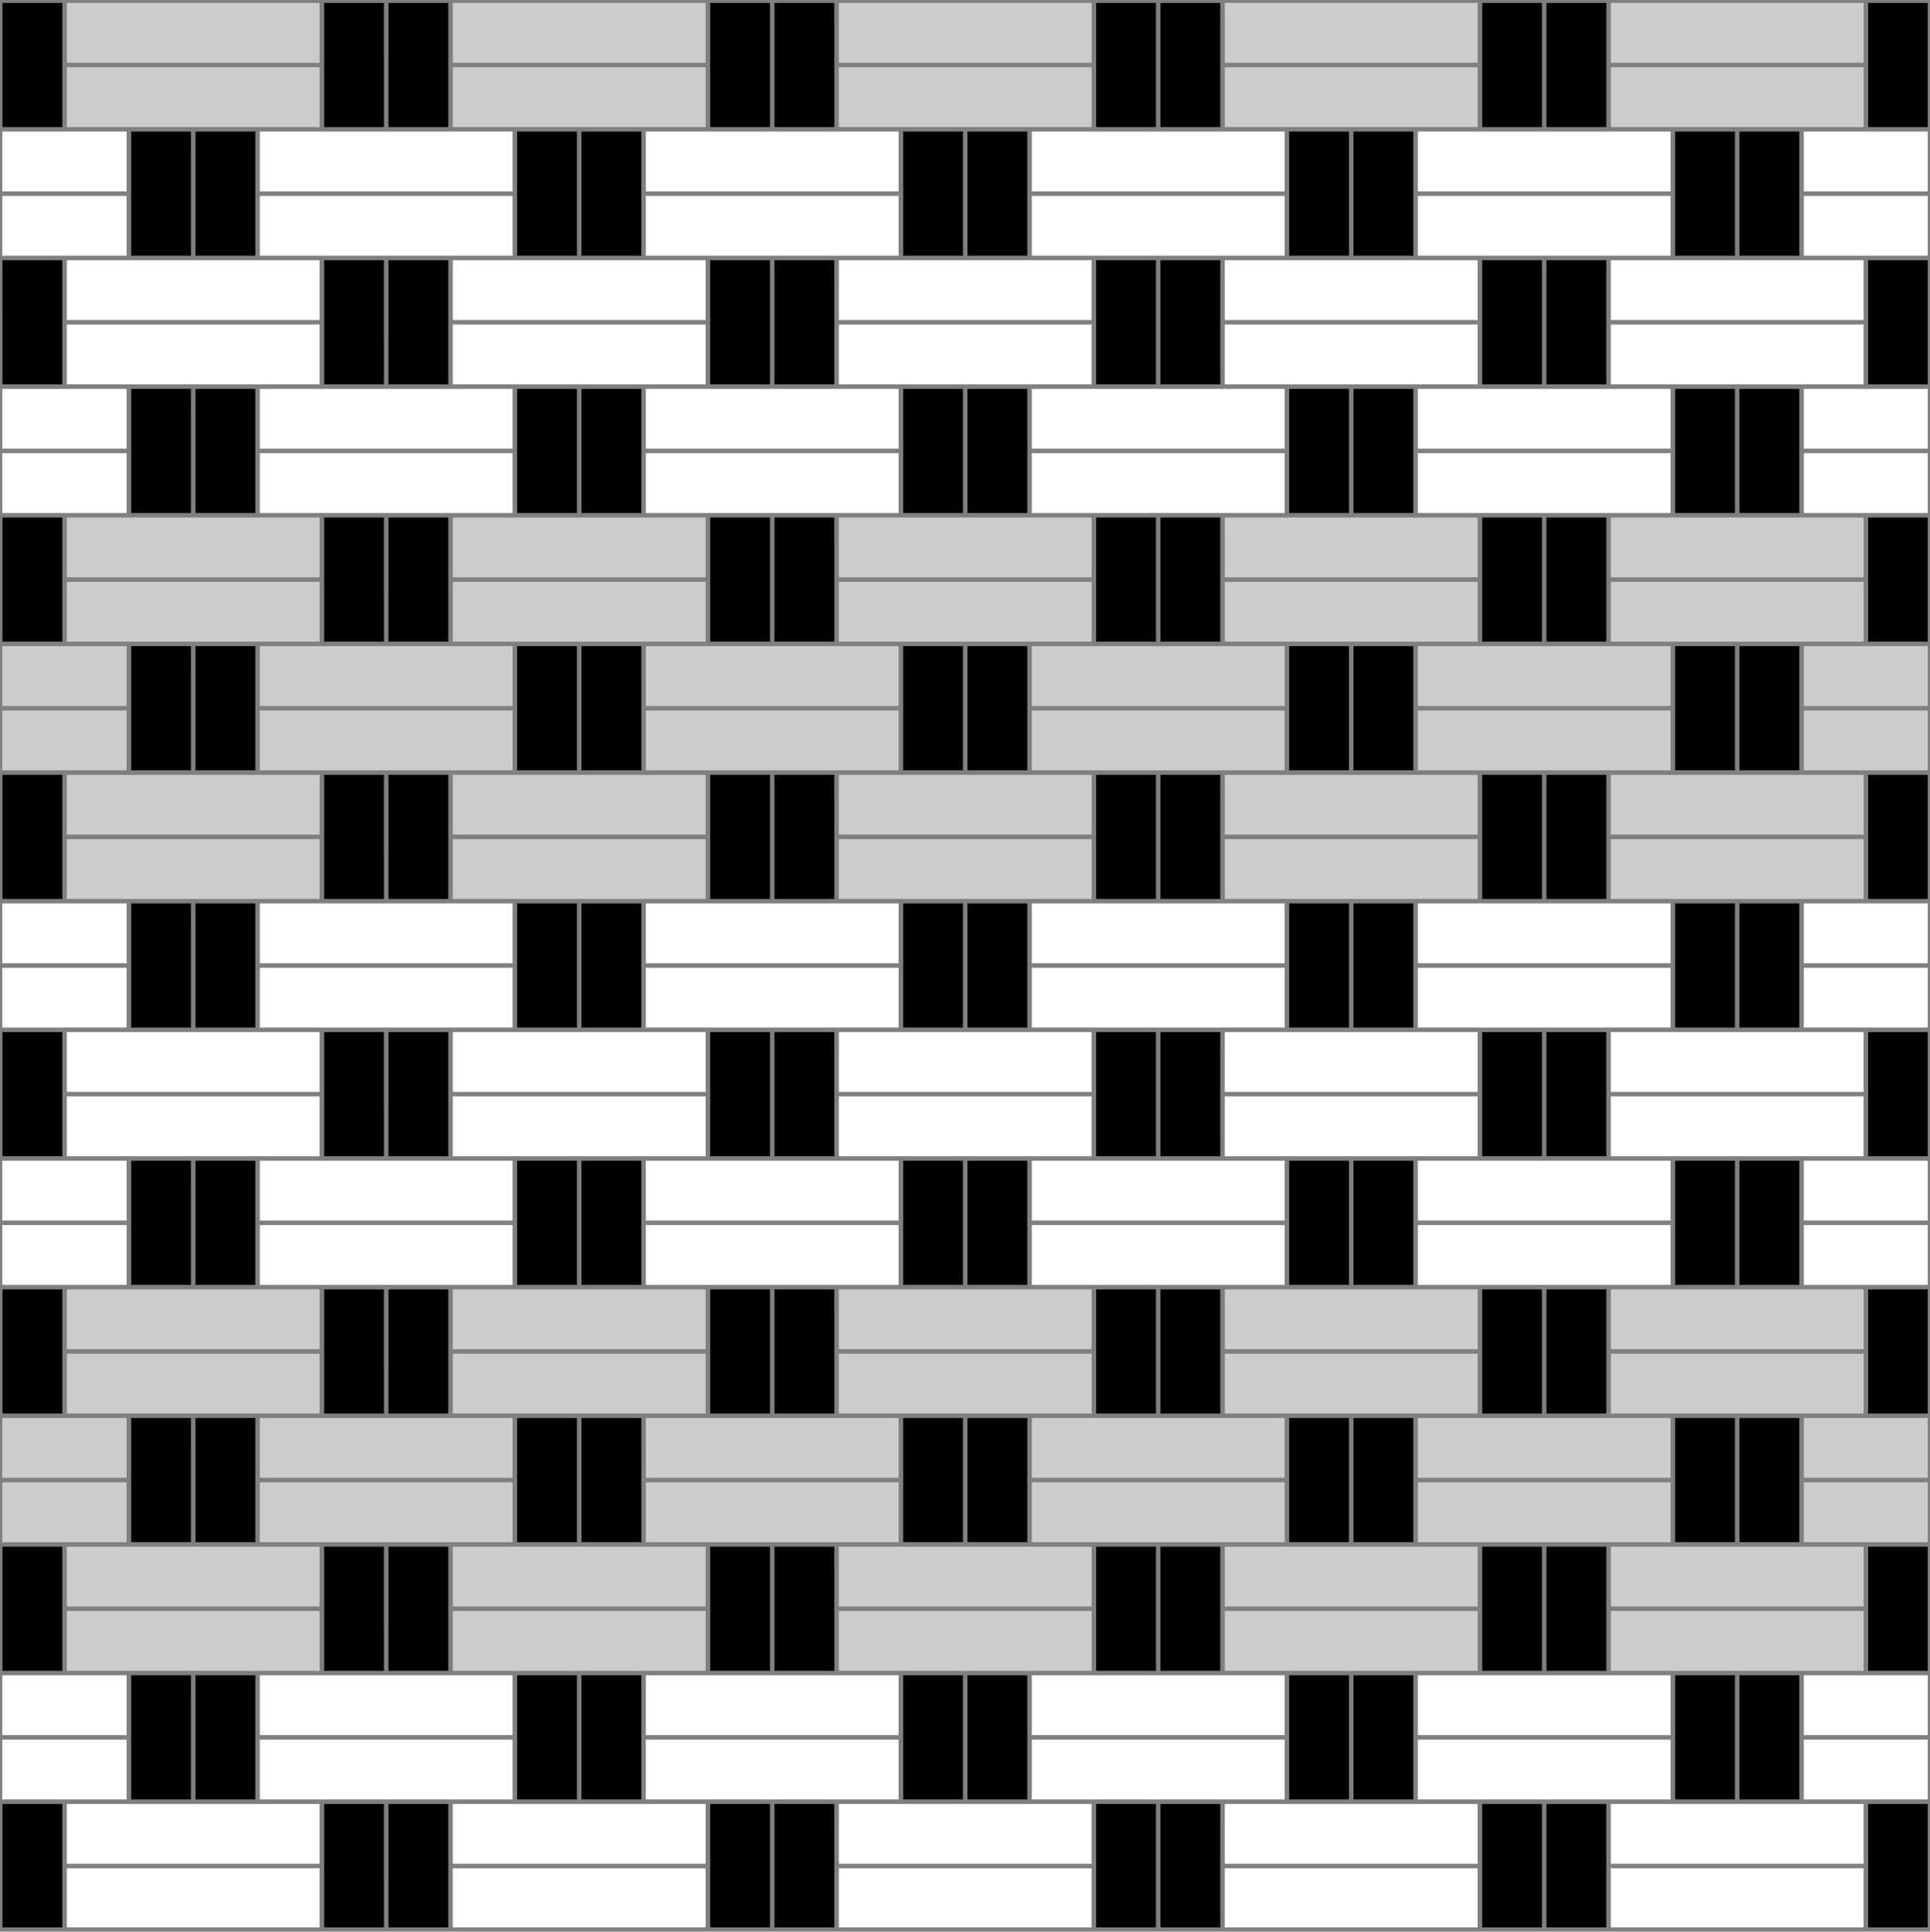
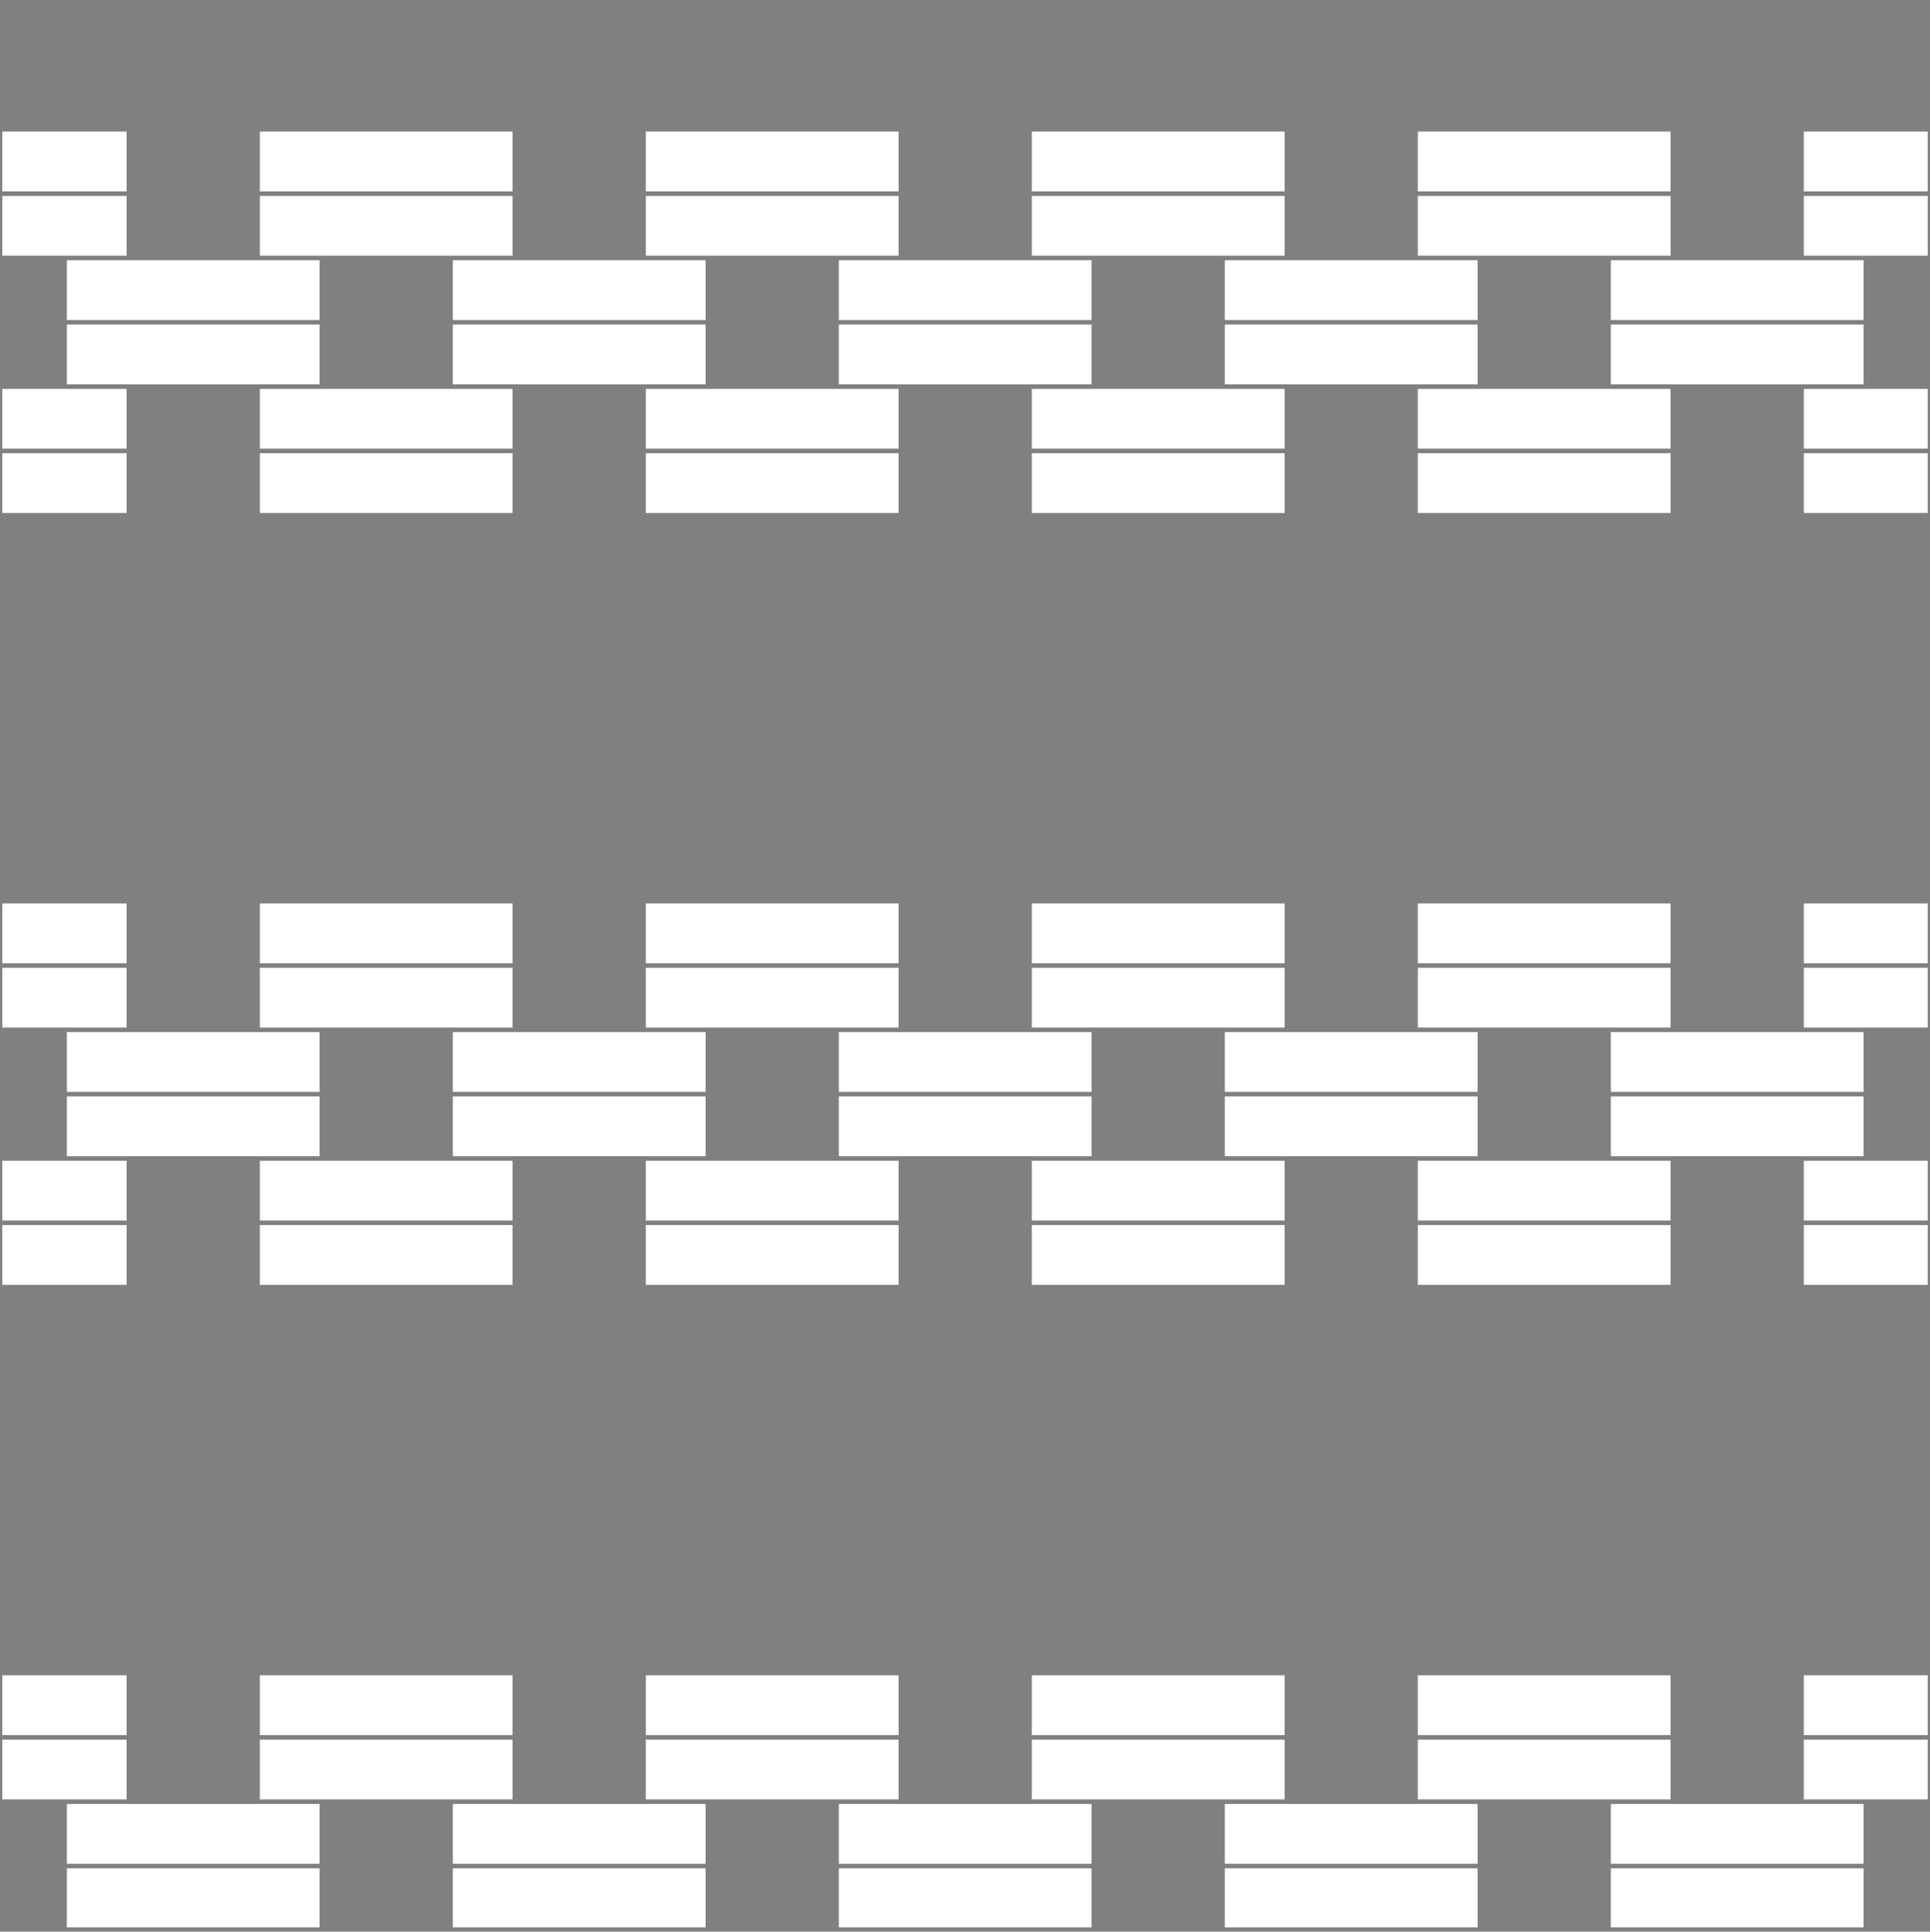
<svg xmlns="http://www.w3.org/2000/svg" version="1.1" x="0px" y="0px" width="425.199px" height="425.631px" viewBox="0 0 425.199 425.631" enable-background="new 0 0 425.199 425.631" xml:space="preserve">
  <rect x="0" y="0" width="425.199" height="425.631" fill="#808080" stroke="none" />
  <g id="Calque_1" class="fill-color01">
-     <path fill="#000" d="M84.586,0.651l0.003,27.345H71.415V0.651H84.586z M0.548,0.651L0.55,27.996h13.171L13.718,0.651H0.548z    M28.895,28.998v27.345H42.07l-0.003-27.345H28.895z M71.415,57.345V84.69h13.174l-0.003-27.345H71.415z M0.547,57.345L0.55,84.69   h13.171l-0.003-27.345H0.547z M28.895,85.69v27.345H42.07L42.067,85.69H28.895z M71.415,114.037v27.345h13.174l-0.003-27.345   H71.415z M0.548,114.037l0.002,27.345h13.171l-0.003-27.345H0.548z M28.895,142.384v27.346H42.07l-0.003-27.346H28.895z    M71.415,170.731v27.346h13.174l-0.003-27.346H71.415z M0.548,170.731l0.002,27.346h13.171l-0.003-27.346H0.548z M28.895,199.077   v27.344H42.07l-0.003-27.344H28.895z M326.535,0.651v27.345h13.174l-0.002-27.345H326.535z M85.589,27.996H98.76V0.651H85.589   V27.996z M241.496,27.996h13.172V0.651h-13.172V27.996z M255.668,0.651l0.002,27.345h13.172l-0.004-27.345H255.668z    M156.454,27.996h13.174V0.651h-13.174V27.996z M170.628,0.651v27.345h13.174l-0.003-27.345H170.628z M284.015,56.343h13.173   V28.998h-13.173V56.343z M43.07,56.343h13.171V28.998H43.07V56.343z M198.976,56.343h13.172V28.998h-13.172V56.343z M213.15,56.343   h13.172V28.998h-13.174L213.15,56.343z M113.934,56.343h13.175V28.998h-13.175V56.343z M128.109,28.998v27.345h13.174   l-0.003-27.345H128.109z M326.535,57.345V84.69h13.174l-0.002-27.345H326.535z M85.589,84.69H98.76V57.345H85.589V84.69z    M241.496,84.69h13.172V57.345h-13.172V84.69z M255.668,57.345l0.002,27.345h13.172l-0.004-27.345H255.668z M156.454,84.69h13.174   V57.345h-13.174V84.69z M170.628,57.345V84.69h13.174l-0.003-27.345H170.628z M284.015,113.035h13.173V85.69h-13.173V113.035z    M43.07,113.035h13.171V85.69H43.07V113.035z M198.976,113.035h13.172V85.69h-13.172V113.035z M213.15,113.035h13.172V85.69   h-13.174L213.15,113.035z M113.934,113.035h13.175V85.69h-13.175V113.035z M128.109,85.69v27.345h13.174L141.28,85.69H128.109z    M326.535,114.037v27.345h13.174l-0.002-27.345H326.535z M85.589,141.382H98.76v-27.345H85.589V141.382z M241.496,141.382h13.172   v-27.345h-13.172V141.382z M255.668,114.037l0.002,27.345h13.172l-0.004-27.345H255.668z M156.454,141.382h13.174v-27.345h-13.174   V141.382z M170.628,114.037v27.345h13.174l-0.003-27.345H170.628z M284.015,169.73h13.173v-27.346h-13.173V169.73z M43.07,169.73   h13.171v-27.346H43.07V169.73z M198.976,169.73h13.172v-27.346h-13.172V169.73z M213.15,169.73h13.172v-27.346h-13.174   L213.15,169.73z M113.934,169.73h13.175v-27.346h-13.175V169.73z M128.109,142.384v27.346h13.174l-0.003-27.346H128.109z    M326.535,170.731v27.346h13.174l-0.002-27.346H326.535z M85.589,198.077H98.76v-27.346H85.589V198.077z M241.496,198.077h13.172   v-27.346h-13.172V198.077z M255.668,170.731l0.002,27.346h13.172l-0.004-27.346H255.668z M156.454,198.077h13.174v-27.346h-13.174   V198.077z M170.628,170.731v27.346h13.174l-0.003-27.346H170.628z M284.015,226.421h13.173v-27.344h-13.173V226.421z    M43.07,226.421h13.171v-27.344H43.07V226.421z M198.976,226.421h13.172v-27.344h-13.172V226.421z M213.15,226.421h13.172v-27.344   h-13.174L213.15,226.421z M113.934,226.421h13.175v-27.344h-13.175V226.421z M128.109,199.077v27.344h13.174l-0.003-27.344H128.109   z M340.709,27.996h13.172V0.651h-13.172V27.996z M411.574,0.651v27.345h13.123V0.651H411.574z M298.189,56.343h13.172V28.998   h-13.173L298.189,56.343z M369.054,56.343h13.175V28.998h-13.175V56.343z M383.229,28.998v27.345h13.173L396.4,28.998H383.229z    M340.709,84.69h13.172V57.345h-13.172V84.69z M411.574,84.69h13.123V57.345h-13.123V84.69z M298.189,113.035h13.172V85.69h-13.172   V113.035z M369.054,113.035h13.175V85.69h-13.175V113.035z M383.229,85.69v27.345h13.173L396.4,85.69H383.229z M340.709,141.382   h13.172v-27.345h-13.172V141.382z M411.574,141.382h13.123v-27.345h-13.123V141.382z M298.189,169.73h13.172v-27.346h-13.173   L298.189,169.73z M369.054,169.73h13.175v-27.346h-13.175V169.73z M383.229,142.384v27.346h13.173l-0.002-27.346H383.229z    M340.709,198.077h13.172v-27.346h-13.172V198.077z M411.574,198.077h13.123v-27.346h-13.123V198.077z M298.189,226.421h13.172   v-27.344h-13.172V226.421z M369.054,226.421h13.175v-27.344h-13.175V226.421z M383.229,199.077v27.344h13.173l-0.002-27.344   H383.229z M71.415,227.421v27.346h13.174l-0.003-27.346H71.415z M0.548,227.421l0.002,27.346h13.171l-0.003-27.346H0.548z    M28.895,255.769v27.344H42.07l-0.003-27.344H28.895z M71.415,284.115v27.346h13.174l-0.003-27.346H71.415z M0.548,284.115   L0.55,311.46h13.171l-0.003-27.346H0.548z M28.895,312.46v27.346H42.07l-0.003-27.346H28.895z M71.415,340.808v27.344h13.174   l-0.003-27.344H71.415z M0.548,340.808l0.002,27.344h13.171l-0.003-27.344H0.548z M28.895,369.154v27.346H42.07l-0.003-27.346   H28.895z M71.415,397.501v27.195h13.174l-0.003-27.195H71.415z M0.548,397.503l0.002,27.193h13.171l-0.003-27.193H0.548z    M326.535,227.421v27.346h13.174l-0.002-27.346H326.535z M85.589,254.767H98.76v-27.346H85.589V254.767z M241.496,254.767h13.172   v-27.346h-13.172V254.767z M255.668,227.421l0.002,27.346h13.172l-0.004-27.346H255.668z M156.454,254.767h13.174v-27.346h-13.174   V254.767z M170.628,227.421v27.346h13.174l-0.003-27.346H170.628z M284.015,283.113h13.173v-27.344h-13.173V283.113z    M43.07,283.113h13.171v-27.344H43.07V283.113z M198.976,283.113h13.172v-27.344h-13.172V283.113z M213.15,283.113h13.172v-27.344   h-13.174L213.15,283.113z M113.934,283.113h13.175v-27.344h-13.175V283.113z M128.109,255.769v27.344h13.174l-0.003-27.344H128.109   z M326.535,284.115v27.346h13.174l-0.002-27.346H326.535z M85.589,311.46H98.76v-27.346H85.589V311.46z M241.496,311.46h13.172   v-27.346h-13.172V311.46z M255.668,284.115l0.002,27.346h13.172l-0.004-27.346H255.668z M156.454,311.46h13.174v-27.346h-13.174   V311.46z M170.628,284.115v27.346h13.174l-0.003-27.346H170.628z M284.015,339.806h13.173V312.46h-13.173V339.806z M43.07,339.806   h13.171V312.46H43.07V339.806z M198.976,339.806h13.172V312.46h-13.172V339.806z M213.15,339.806h13.172V312.46h-13.174   L213.15,339.806z M113.934,339.806h13.175V312.46h-13.175V339.806z M128.109,312.46v27.346h13.174l-0.003-27.346H128.109z    M326.535,340.808v27.344h13.174l-0.002-27.344H326.535z M85.589,368.152H98.76v-27.344H85.589V368.152z M241.496,368.152h13.172   v-27.344h-13.172V368.152z M255.668,340.808l0.002,27.344h13.172l-0.004-27.344H255.668z M156.454,368.152h13.174v-27.344h-13.174   V368.152z M170.628,340.808v27.344h13.174l-0.003-27.344H170.628z M284.015,396.499h13.173v-27.346h-13.173V396.499z    M43.07,396.499h13.171v-27.346H43.07V396.499z M198.976,396.499h13.172v-27.346h-13.172V396.499z M213.15,396.499h13.172v-27.346   h-13.174L213.15,396.499z M113.934,396.499h13.175v-27.346h-13.175V396.499z M128.109,369.154v27.346h13.174l-0.003-27.346H128.109   z M326.535,397.501v27.195h13.174l-0.002-27.195H326.535z M85.589,424.697H98.76v-27.195H85.589V424.697z M241.496,424.697h13.172   v-27.195h-13.172V424.697z M255.668,397.501l0.002,27.195h13.172l-0.004-27.195H255.668z M156.454,424.697h13.174v-27.195h-13.174   V424.697z M170.628,397.501v27.195h13.174l-0.003-27.195H170.628z M340.709,254.767h13.172v-27.346h-13.172V254.767z    M411.574,254.767h13.123v-27.346h-13.123V254.767z M298.189,283.113h13.172v-27.344h-13.173L298.189,283.113z M369.054,283.113   h13.175v-27.344h-13.175V283.113z M383.229,255.769v27.344h13.173l-0.002-27.344H383.229z M340.709,311.46h13.172v-27.346h-13.172   V311.46z M411.574,311.46h13.123v-27.346h-13.123V311.46z M298.189,339.806h13.172V312.46h-13.172V339.806z M369.054,339.806   h13.175V312.46h-13.175V339.806z M383.229,312.46v27.346h13.173L396.4,312.46H383.229z M340.709,368.152h13.172v-27.344h-13.172   V368.152z M411.574,368.152h13.123v-27.344h-13.123V368.152z M298.189,396.499h13.172v-27.346h-13.173L298.189,396.499z    M369.054,396.499h13.175v-27.346h-13.175V396.499z M383.229,369.154v27.346h13.173l-0.002-27.346H383.229z M340.709,424.697   h13.172v-27.195h-13.172V424.697z M411.574,424.697h13.123v-27.193h-13.123V424.697z" />
-   </g>
+     </g>
  <g id="Calque_2" class="fill-color02">
-     <path fill="#ccc" d="M70.414,127.21H14.722v-13.173h55.692V127.21z M70.414,128.21H14.722v13.172h55.692V128.21z    M27.895,142.384L0.5,142.382v13.175h27.395V142.384z M14.218,169.731h0.004l13.673-0.001v-13.173H0.5v13.174h13.222H14.218z    M14.722,183.903h55.692v-13.172H14.722V183.903z M14.722,198.077h55.692v-13.174H14.722V198.077z M325.535,114.037h-55.693v13.173   h55.693V114.037z M325.535,128.21h-55.693v13.172h55.693V128.21z M240.496,114.037h-55.694v13.173h55.694V114.037z M240.496,128.21   h-55.694v13.172h55.694V128.21z M155.453,114.037H99.761v13.173h55.692V114.037z M155.453,128.21H99.761v13.172h55.692V128.21z    M227.323,155.557h55.691v-13.173h-55.691V155.557z M227.323,169.73l42.015,0.001h0.004l13.673-0.001v-13.173h-55.691V169.73z    M142.283,155.557h55.693v-13.173h-55.693V155.557z M142.283,169.73l42.016,0.001h0.003l13.674-0.001v-13.173h-55.693V169.73z    M57.241,155.557h55.693v-13.173H57.241V155.557z M57.241,169.73l42.019,0.001h0.001l13.673-0.001v-13.173H57.241V169.73z    M269.842,183.903h55.693v-13.172h-55.693V183.903z M325.535,184.903h-55.693v13.174h55.693V184.903z M184.802,183.903h55.694   v-13.172h-55.694V183.903z M240.496,184.903h-55.694v13.174h55.694V184.903z M99.761,183.903h55.692v-13.172H99.761V183.903z    M155.453,184.903H99.761v13.174h55.692V184.903z M410.574,114.037h-55.693v13.173h55.693V114.037z M410.574,128.21h-55.693v13.172   h55.693V128.21z M397.403,142.384v13.173h27.294v-13.175L397.403,142.384z M397.403,169.73h27.294v-13.173h-27.294V169.73z    M312.362,155.557h55.692v-13.173h-55.692V155.557z M368.054,156.557h-55.692v13.173h55.692V156.557z M410.574,170.731h-55.693   v13.172h55.693V170.731z M410.574,184.903h-55.693v13.174h55.693V184.903z M14.722,297.288h55.692v-13.174H14.722V297.288z    M14.722,311.46h41.519h14.173v-13.171H14.722V311.46z M27.895,312.461H0.5v13.173h27.395V312.461z M27.895,326.634H0.5v13.174   h13.222h14.173V326.634z M28.395,340.808H14.722v13.172h55.692v-13.172H56.241H28.395z M14.722,368.152h55.692V354.98H14.722   V368.152z M269.842,297.288h55.693v-13.174h-55.693V297.288z M311.362,311.46h14.173v-13.171h-55.693v13.171h14.173H311.362z    M184.802,297.288h55.694v-13.174h-55.694V297.288z M226.323,311.46h14.173v-13.171h-55.694v13.171h14.174H226.323z    M99.761,297.288h55.692v-13.174H99.761V297.288z M141.283,311.46h14.17v-13.171H99.761v13.171h14.173H141.283z M283.014,312.46   h-14.173h-27.346h-14.173v13.174h55.691V312.46z M283.014,326.634h-55.691v13.174h14.173h27.346h14.173V326.634z M197.976,312.46   h-14.174h-27.349h-14.17v13.174h55.693V312.46z M197.976,326.634h-55.693v13.172l55.693,0.002V326.634z M112.934,312.46H98.761   H71.414H57.241v13.174h55.693V312.46z M112.934,326.634H57.241v13.172l55.693,0.002V326.634z M283.515,340.808h-13.674v13.172   h55.693v-13.172h-14.173H283.515z M269.842,368.152h55.693V354.98h-55.693V368.152z M198.476,340.808h-13.674v13.172h55.694   v-13.172h-14.173H198.476z M184.802,368.152h55.694V354.98h-55.694V368.152z M113.434,340.808H99.761v13.172h55.692v-13.172h-14.17   H113.434z M99.761,368.152h55.692V354.98H99.761V368.152z M410.574,284.115h-55.693v13.174h55.693V284.115z M410.574,311.46   v-13.171h-55.693v13.171h14.174H410.574z M397.403,325.634h27.294v-13.173h-27.294V325.634z M397.403,339.808h14.171h13.123   v-13.174h-27.294V339.808z M368.054,312.46h-14.174h-27.346h-14.173v13.174h55.692V312.46z M368.054,326.634h-55.692v13.174h14.173   h27.346h14.174V326.634z M368.554,340.808h-13.674v13.172h55.693v-13.172h-14.171H368.554z M354.881,368.152h55.693V354.98h-55.693   V368.152z M70.414,0.651H14.722v13.174h55.692V0.651z M70.414,14.825H14.722v13.171h55.692V14.825z M325.535,0.651h-55.693v13.174   h55.693V0.651z M325.535,14.825h-55.693v13.171h55.693V14.825z M240.496,0.651h-55.694v13.174h55.694V0.651z M240.496,14.825   h-55.694v13.171h55.694V14.825z M155.453,0.651H99.761v13.174h55.692V0.651z M155.453,14.825H99.761v13.171h55.692V14.825z    M410.574,0.651h-55.693v13.174h55.693V0.651z M410.574,14.825h-55.693v13.171h55.693V14.825z" />
-   </g>
+     </g>
  <g id="Calque_3" class="fill-color03">
    <path fill="#fff" d="M27.895,42.171H0.5V28.996l27.395,0.002V42.171z M27.895,56.345V43.171H0.5v13.174h13.222H27.895z    M14.722,70.517h55.692V57.345H56.241H28.395H14.722V70.517z M14.722,84.69h41.519h14.173V71.518H14.722V84.69z M27.895,85.691H0.5   v13.174h27.395V85.691z M27.895,99.865l-27.395,0v13.172h27.395V99.865z M27.895,199.077H0.5v13.173h27.395V199.077z    M27.895,226.421V213.25H0.5v13.171h13.222H27.895z M283.014,28.998h-55.691v13.173h55.691V28.998z M283.015,56.345l-0.001-13.174   h-55.691v13.174l27.845-0.001L283.015,56.345z M197.976,28.998h-55.693v13.173h55.693V28.998z M197.976,56.345V43.171h-55.693   v13.174l27.845-0.001L197.976,56.345z M112.934,28.998H57.241v13.173h55.693V28.998z M112.934,56.345V43.171H57.241v13.174   l27.848-0.001L112.934,56.345z M269.842,70.517h55.693V57.345h-14.173h-41.521V70.517z M269.842,84.69h14.173h27.348h14.173V71.518   h-55.693V84.69z M184.802,70.517h55.694V57.345h-42.02h-13.674V70.517z M184.802,84.69h14.174h27.347h14.173V71.518h-55.694V84.69z    M99.761,70.517h55.692V57.345h-14.17h-27.849H99.761V70.517z M99.761,84.69h14.173h27.349h14.17V71.518H99.761V84.69z    M241.496,85.69h-14.173v13.174h55.691V85.69h-14.173H241.496z M283.014,99.864h-55.691v13.173h55.691V99.864z M156.453,85.69   h-14.17v13.174h55.693V85.69h-14.174H156.453z M197.976,99.864h-55.693v13.171l55.693,0.002V99.864z M71.414,85.69H57.241v13.174   h55.693V85.69H98.761H71.414z M112.934,99.864H57.241v13.171l55.693,0.002V99.864z M227.323,212.25h55.691v-13.173h-55.691V212.25z    M268.842,226.421h14.173V213.25h-55.691v13.171h14.173H268.842z M142.283,212.25h55.693v-13.173h-55.693V212.25z M183.802,226.421   h14.174V213.25h-55.693v13.171h14.17H183.802z M57.241,212.25h55.693v-13.173H57.241V212.25z M57.241,226.421h14.173h27.347h14.173   V213.25H57.241V226.421z M397.403,28.998v13.173h27.294V28.996L397.403,28.998z M397.403,56.345l27.294-0.001V43.171h-27.294   V56.345z M368.054,28.998h-55.692v13.173h55.692V28.998z M368.054,56.345V43.171h-55.692v13.174l27.847-0.001L368.054,56.345z    M354.881,70.517h55.693V57.345h-14.171h-27.849h-13.674V70.517z M410.574,71.518h-55.693V84.69h14.174h41.52V71.518z    M397.403,98.865h27.294V85.691h-27.294V98.865z M397.403,113.037h27.294V99.865l-27.294,0V113.037z M368.054,85.69h-14.174   h-27.346h-14.173v13.174h55.692V85.69z M368.054,99.864h-55.692v13.173h55.692V99.864z M397.403,212.25h27.294v-13.173h-27.294   V212.25z M397.403,226.421h14.171h13.123V213.25h-27.294V226.421z M368.054,199.077h-55.692v13.173h55.692V199.077z    M353.881,226.421h14.174V213.25h-55.692v13.171h14.173H353.881z M14.722,240.595h55.692v-13.174H56.241H28.895H14.722V240.595z    M14.722,254.767h55.692v-13.172H14.722V254.767z M27.895,255.769L0.5,255.767v13.174h27.395V255.769z M27.895,269.943H0.5v13.172   h27.395V269.943z M325.535,227.421h-14.173h-27.348h-14.173v13.174h55.693V227.421z M325.535,241.595h-55.693v13.172h55.693   V241.595z M240.496,227.421h-14.173h-27.347h-14.174v13.174h55.694V227.421z M240.496,241.595h-55.694v13.172h55.694V241.595z    M155.453,227.421h-14.17h-27.349H99.761v13.174h55.692V227.421z M155.453,241.595H99.761v13.172h55.692V241.595z M283.014,255.769   h-55.691v13.172h55.691V255.769z M283.014,269.941h-55.691v13.174h55.691V269.941z M197.976,255.769h-55.693v13.172h55.693V255.769   z M197.976,269.941h-55.693v13.172l55.693,0.002V269.941z M112.934,255.769H57.241v13.172h55.693V255.769z M112.934,269.941H57.241   v13.172l55.693,0.002V269.941z M410.574,227.421h-14.171h-27.349h-14.174v13.174h55.693V227.421z M410.574,241.595h-55.693v13.172   h55.693V241.595z M397.403,268.941h27.294v-13.174l-27.294,0.002V268.941z M397.403,283.115h27.294v-13.172h-27.294V283.115z    M368.054,255.769h-55.692v13.172h55.692V255.769z M368.054,269.941h-55.692v13.174h55.692V269.941z M27.895,369.154L0.5,369.152   v13.176h27.395V369.154z M27.895,383.327H0.5v13.174h27.395V383.327z M14.722,410.673h55.692v-13.172l-55.692,0.002V410.673z    M14.722,424.697h55.692v-13.023H14.722V424.697z M283.014,369.154h-55.691v13.174h55.691V369.154z M283.014,383.327h-55.691   v13.174h14.173h27.346h14.173V383.327z M197.976,369.154h-55.693v13.174h55.693V369.154z M197.976,383.327h-55.693v13.172   l55.693,0.002V383.327z M112.934,369.154H57.241v13.174h55.693V369.154z M112.934,383.327H57.241v13.172l55.693,0.002V383.327z    M283.515,397.501h-13.674v13.172h55.693v-13.172h-14.173H283.515z M269.842,424.697h55.693v-13.023h-55.693V424.697z    M198.476,397.501h-13.674v13.172h55.694v-13.172h-14.173H198.476z M184.802,424.697h55.694v-13.023h-55.694V424.697z    M113.434,397.501H99.761v13.172h55.692v-13.172h-14.17H113.434z M99.761,424.697h55.692v-13.023H99.761V424.697z M397.403,382.327   h27.294v-13.176l-27.294,0.002V382.327z M397.403,396.501h27.294v-13.174h-27.294V396.501z M368.054,369.154h-55.692v13.174h55.692   V369.154z M368.054,383.327h-55.692v13.174h14.173h27.346h14.174V383.327z M354.881,410.673h55.693v-13.17l-55.693-0.002V410.673z    M354.881,424.697h55.693v-13.023h-55.693V424.697z" />
  </g>
</svg>